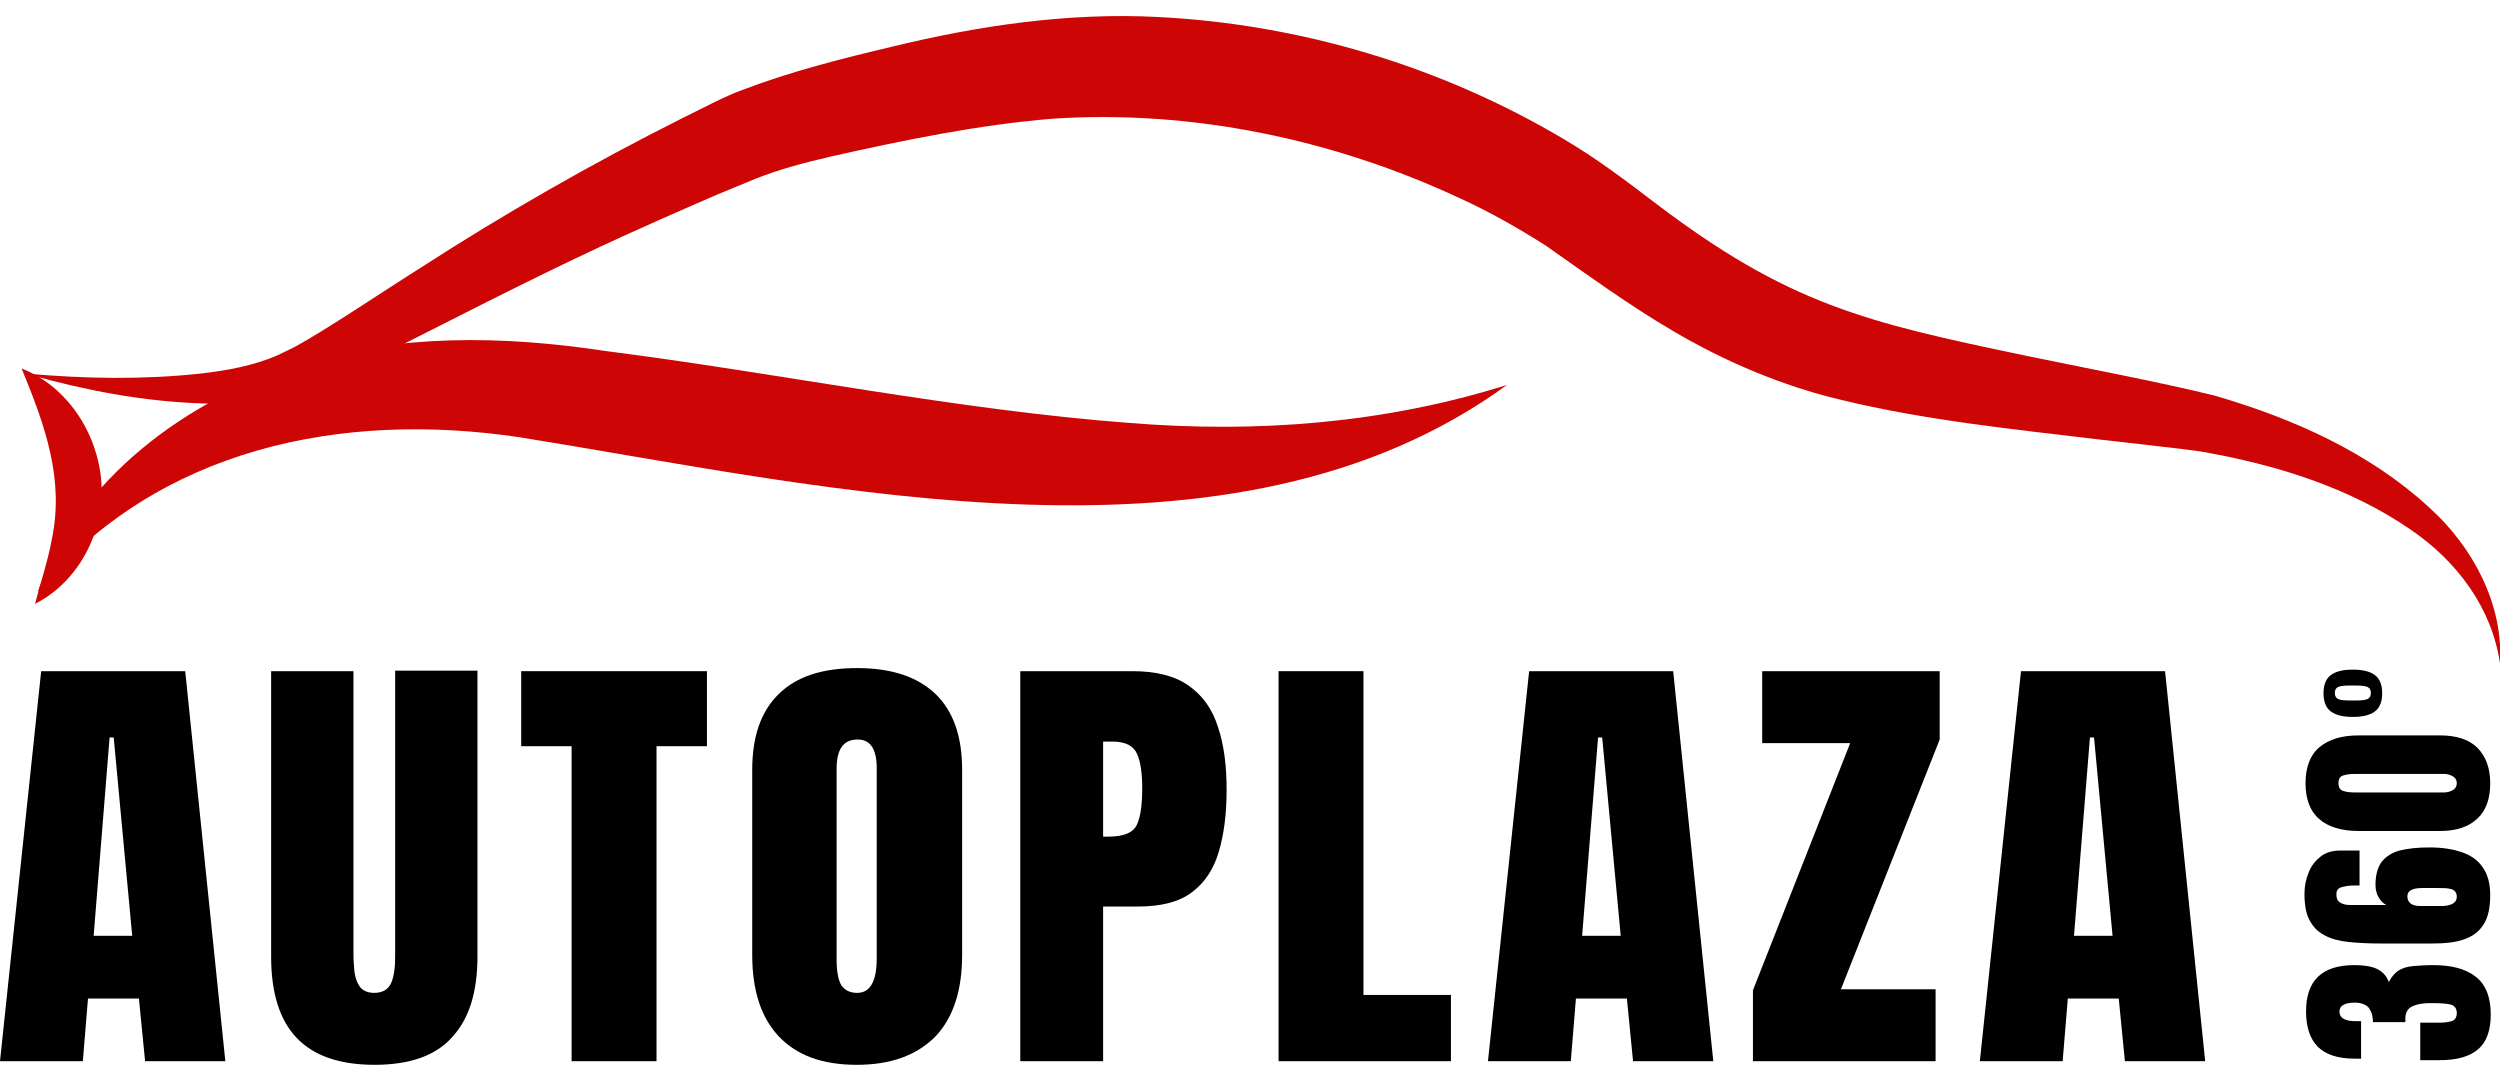
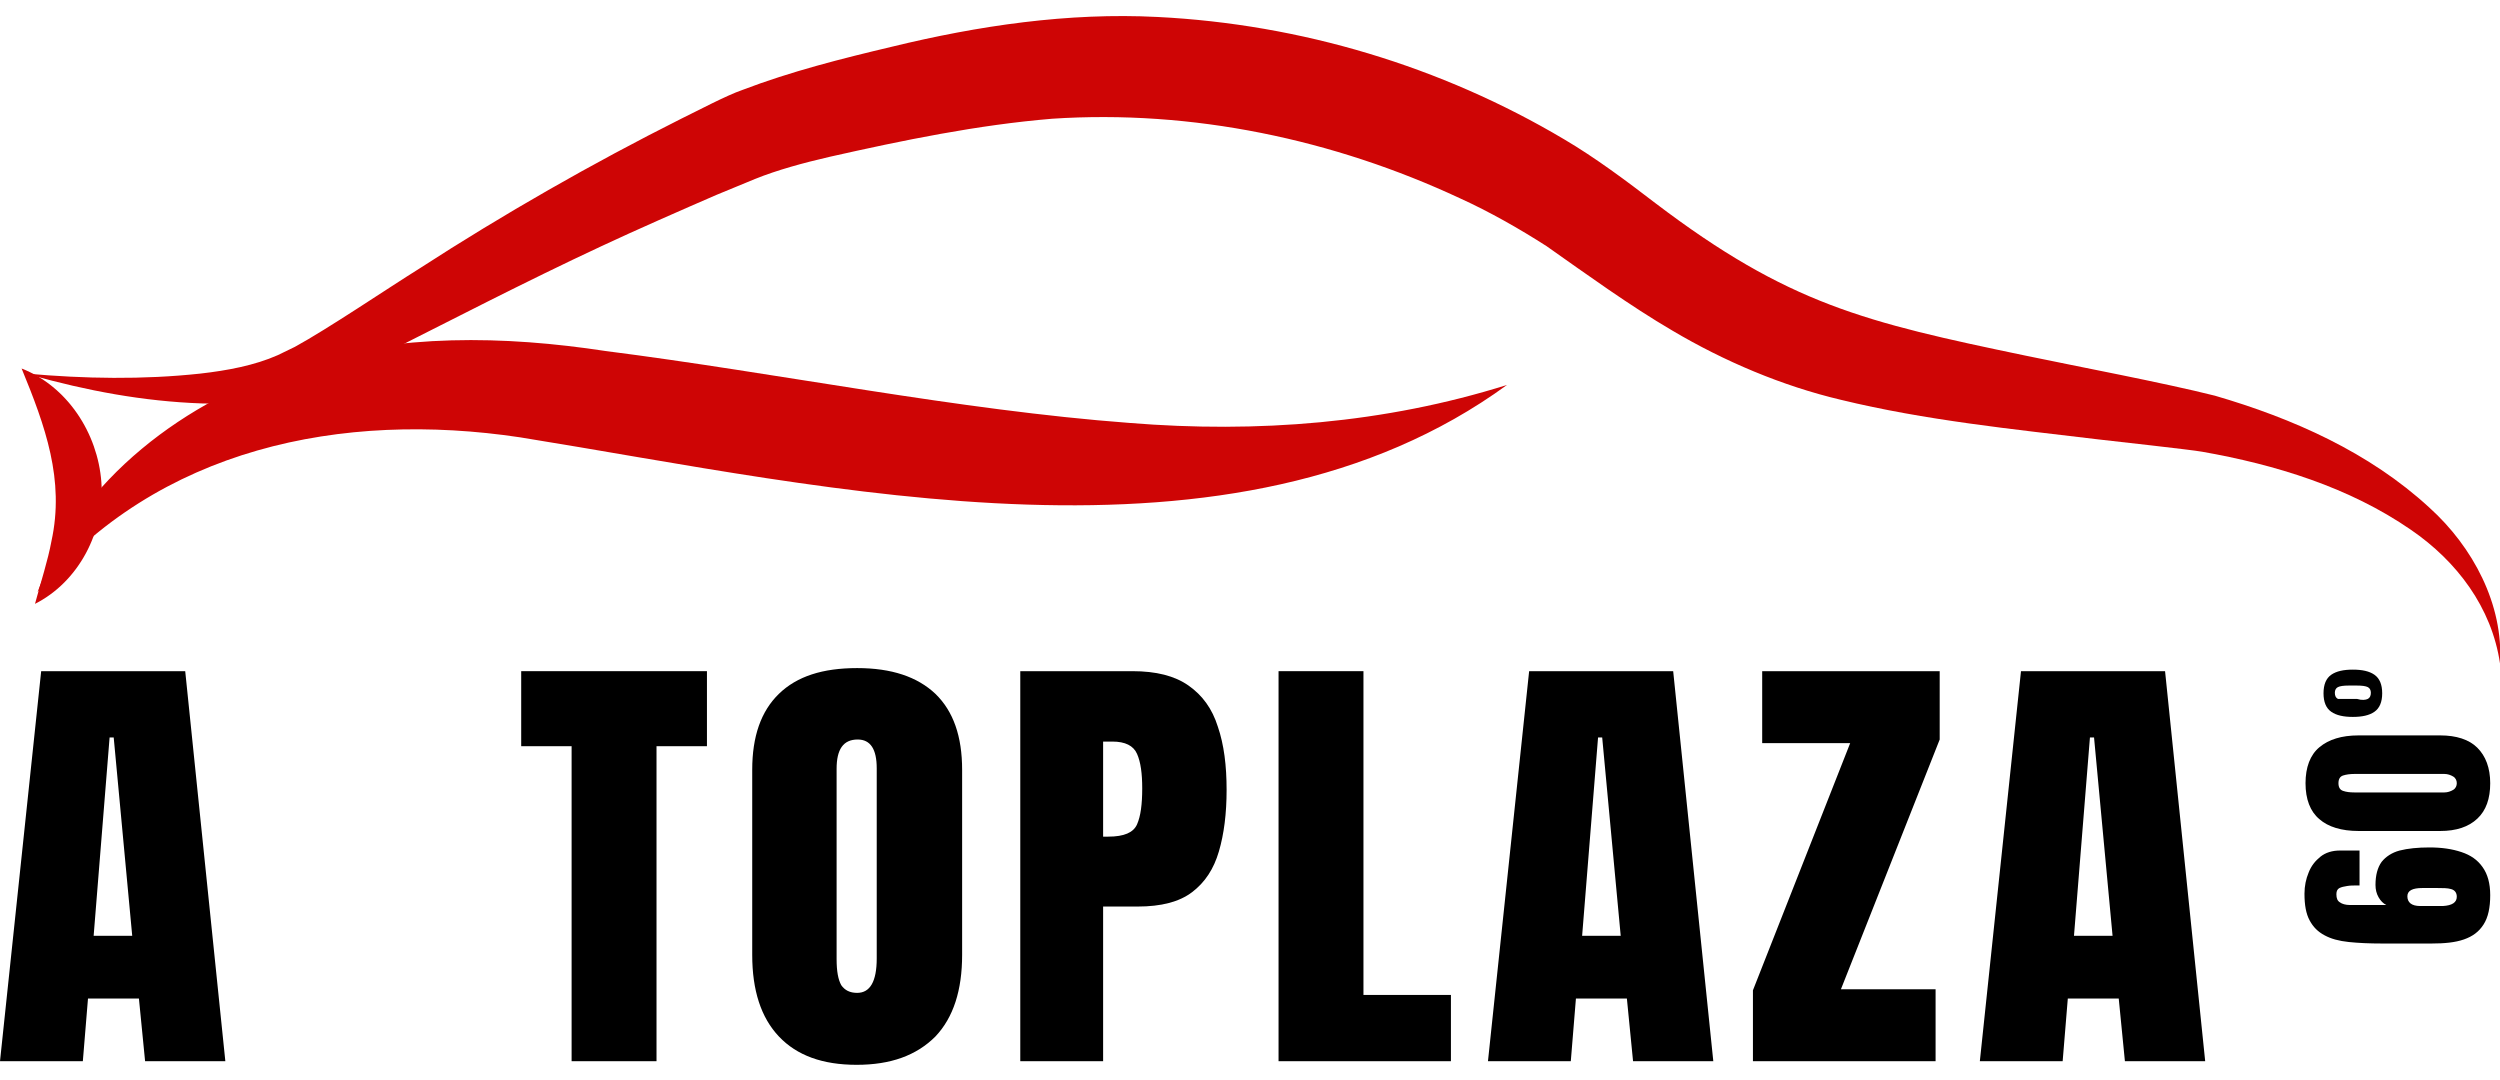
<svg xmlns="http://www.w3.org/2000/svg" width="81" height="35" viewBox="0 0 81 35" fill="none">
  <g id="Frame" clip-path="url(#clip0_438_5)">
    <g id="Group">
      <g id="Group_2">
        <g id="Group_3">
          <path id="Vector" d="M1.217 19.182C2.567 15.519 6.035 12.938 9.702 11.806C12.903 10.807 16.337 10.873 19.621 11.373C25.238 12.089 31.04 13.287 36.608 13.704C40.725 14.037 44.859 13.72 48.827 12.472C39.958 18.932 26.905 15.785 16.854 14.17C11.086 13.304 5.118 14.503 1.217 19.182Z" fill="#CE0505" />
        </g>
        <g id="Group_4">
          <path id="Vector_2" d="M1.217 12.239L1.017 12.155L0.867 12.105C2.734 12.272 4.634 12.305 6.485 12.105C7.368 12.005 8.252 11.839 9.002 11.506C9.169 11.423 9.385 11.323 9.552 11.239C10.619 10.657 12.536 9.358 13.603 8.692C16.303 6.944 19.187 5.295 22.071 3.847C22.588 3.597 23.522 3.097 24.055 2.914C25.622 2.315 27.272 1.899 28.889 1.516C31.69 0.833 34.607 0.4 37.508 0.55C42.142 0.783 46.693 2.148 50.677 4.513C51.694 5.112 52.694 5.861 53.628 6.577C57.945 9.857 60.429 10.44 65.63 11.523C67.297 11.872 70.115 12.405 71.765 12.821C74.282 13.554 76.766 14.653 78.716 16.451C80.117 17.716 81.117 19.581 81 21.496C80.733 19.681 79.6 18.183 78.116 17.167C76.116 15.785 73.715 15.052 71.348 14.636C70.981 14.569 68.414 14.287 67.981 14.236C65.213 13.903 62.38 13.62 59.646 12.954C57.745 12.505 55.862 11.706 54.178 10.707C52.811 9.907 51.411 8.892 50.11 7.976C49.227 7.41 48.26 6.86 47.31 6.428C43.209 4.513 38.625 3.547 34.09 3.847C31.673 4.047 29.256 4.546 26.889 5.079C26.022 5.279 25.172 5.512 24.472 5.795L23.221 6.311C22.105 6.794 20.588 7.46 19.487 7.976C16.987 9.142 14.586 10.39 12.103 11.639C11.352 12.005 10.602 12.372 9.819 12.655C8.769 13.038 7.635 13.104 6.535 13.071C4.634 13.004 2.801 12.655 1.017 12.155L1.034 12.122L1.217 12.239Z" fill="#CE0505" />
        </g>
        <g id="Group_5">
          <path id="Vector_3" d="M0.7 11.939C2.184 12.521 3.167 14.037 3.284 15.618C3.401 17.217 2.551 18.849 1.134 19.565C1.334 18.815 1.55 18.166 1.667 17.533C2.1 15.552 1.467 13.804 0.7 11.939Z" fill="#CE0505" />
        </g>
      </g>
      <g id="Group_6">
        <path id="Vector_4" d="M0 34.383L1.334 21.746H6.001L7.301 34.383H4.701L4.501 32.352H2.851L2.684 34.383H0ZM3.034 30.321H4.284L3.684 23.894H3.551L3.034 30.321Z" fill="black" />
-         <path id="Vector_5" d="M12.136 34.5C10.986 34.5 10.152 34.2 9.602 33.617C9.052 33.035 8.785 32.152 8.785 31.003V21.746H11.452V30.904C11.452 31.12 11.469 31.32 11.486 31.503C11.519 31.703 11.569 31.853 11.669 31.986C11.769 32.102 11.919 32.169 12.119 32.169C12.336 32.169 12.486 32.102 12.586 31.986C12.686 31.869 12.736 31.703 12.769 31.503C12.803 31.303 12.803 31.103 12.803 30.887V21.729H15.47V30.987C15.47 32.136 15.203 33.002 14.653 33.601C14.12 34.2 13.286 34.5 12.136 34.5Z" fill="black" />
        <path id="Vector_6" d="M18.52 34.383V24.177H16.887V21.746H22.905V24.177H21.271V34.383H18.52Z" fill="black" />
        <path id="Vector_7" d="M27.756 34.5C26.655 34.5 25.822 34.2 25.238 33.584C24.655 32.968 24.372 32.086 24.372 30.937V24.943C24.372 23.86 24.655 23.045 25.238 22.479C25.822 21.912 26.655 21.646 27.772 21.646C28.889 21.646 29.723 21.929 30.306 22.479C30.89 23.045 31.173 23.86 31.173 24.943V30.937C31.173 32.086 30.89 32.968 30.306 33.584C29.689 34.2 28.856 34.5 27.756 34.5ZM27.772 32.169C28.189 32.169 28.406 31.803 28.406 31.053V24.893C28.406 24.277 28.206 23.96 27.789 23.96C27.322 23.96 27.106 24.277 27.106 24.909V31.07C27.106 31.47 27.156 31.736 27.256 31.919C27.372 32.086 27.539 32.169 27.772 32.169Z" fill="black" />
        <path id="Vector_8" d="M33.057 34.383V21.746H36.691C37.458 21.746 38.058 21.896 38.508 22.212C38.958 22.528 39.275 22.961 39.458 23.544C39.658 24.127 39.742 24.809 39.742 25.592C39.742 26.358 39.658 27.024 39.491 27.59C39.325 28.156 39.041 28.589 38.625 28.905C38.208 29.222 37.624 29.372 36.858 29.372H35.741V34.383H33.057ZM35.757 27.107H35.907C36.424 27.107 36.724 26.974 36.841 26.708C36.958 26.441 37.008 26.058 37.008 25.542C37.008 25.059 36.958 24.693 36.841 24.427C36.724 24.16 36.458 24.027 36.041 24.027H35.741V27.107H35.757Z" fill="black" />
        <path id="Vector_9" d="M41.425 34.383V21.746H44.176V32.236H47.01V34.383H41.425Z" fill="black" />
        <path id="Vector_10" d="M48.21 34.383L49.544 21.746H54.211L55.511 34.383H52.911L52.711 32.352H51.06L50.894 34.383H48.21ZM51.261 30.321H52.511L51.911 23.894H51.777L51.261 30.321Z" fill="black" />
        <path id="Vector_11" d="M56.795 34.383V32.086L59.946 24.077H57.095V21.746H62.846V23.96L59.646 32.052H62.713V34.383H56.795Z" fill="black" />
        <path id="Vector_12" d="M64.147 34.383L65.48 21.746H70.148L71.448 34.383H68.847L68.647 32.352H66.997L66.83 34.383H64.147ZM67.197 30.321H68.447L67.847 23.894H67.714L67.197 30.321Z" fill="black" />
      </g>
      <g id="Group_7">
-         <path id="Vector_13" d="M80.7 32.868C80.7 33.384 80.567 33.767 80.283 34.001C80.016 34.234 79.6 34.35 79.033 34.35H78.416V33.135H79.033C79.183 33.135 79.316 33.118 79.433 33.085C79.55 33.051 79.6 32.952 79.6 32.818C79.6 32.685 79.533 32.585 79.416 32.552C79.3 32.519 79.1 32.502 78.85 32.502H78.7C78.5 32.502 78.316 32.535 78.166 32.602C78.016 32.669 77.933 32.802 77.933 33.002C77.933 33.018 77.933 33.051 77.933 33.068C77.933 33.085 77.933 33.101 77.933 33.118H76.883C76.883 32.918 76.833 32.768 76.749 32.652C76.666 32.552 76.499 32.485 76.299 32.485C75.966 32.485 75.799 32.585 75.799 32.768C75.799 32.885 75.849 32.968 75.949 33.018C76.049 33.068 76.166 33.085 76.316 33.085H76.499V34.3C76.466 34.3 76.433 34.3 76.399 34.3C76.366 34.3 76.332 34.3 76.282 34.3C75.749 34.3 75.349 34.167 75.099 33.917C74.849 33.667 74.716 33.285 74.716 32.768C74.716 31.769 75.232 31.27 76.282 31.27C76.566 31.27 76.816 31.303 76.999 31.386C77.183 31.47 77.316 31.603 77.399 31.819C77.483 31.653 77.583 31.536 77.699 31.453C77.833 31.37 77.983 31.32 78.166 31.303C78.35 31.287 78.583 31.27 78.833 31.27C79.416 31.27 79.883 31.386 80.2 31.636C80.533 31.886 80.7 32.302 80.7 32.868Z" fill="black" />
        <path id="Vector_14" d="M80.683 29.005C80.683 29.405 80.617 29.721 80.467 29.954C80.317 30.188 80.117 30.337 79.833 30.437C79.55 30.537 79.2 30.57 78.783 30.57H77.183C76.766 30.57 76.416 30.554 76.099 30.521C75.782 30.487 75.532 30.421 75.316 30.304C75.099 30.188 74.949 30.038 74.832 29.821C74.715 29.605 74.665 29.322 74.665 28.955C74.665 28.706 74.715 28.473 74.799 28.273C74.882 28.056 75.016 27.89 75.182 27.757C75.349 27.623 75.566 27.557 75.816 27.557H76.449V28.689H76.349C76.249 28.689 76.149 28.689 76.049 28.706C75.949 28.722 75.866 28.739 75.799 28.772C75.732 28.806 75.699 28.872 75.699 28.972C75.699 29.105 75.732 29.189 75.816 29.238C75.882 29.288 75.999 29.322 76.132 29.322H77.316C77.216 29.272 77.133 29.189 77.066 29.072C76.999 28.955 76.966 28.822 76.966 28.672C76.966 28.356 77.033 28.106 77.166 27.923C77.299 27.757 77.499 27.623 77.749 27.557C78.016 27.49 78.333 27.457 78.716 27.457C79.116 27.457 79.45 27.507 79.75 27.607C80.05 27.707 80.267 27.857 80.433 28.09C80.6 28.323 80.683 28.622 80.683 29.005ZM79.6 29.055C79.6 28.922 79.533 28.839 79.416 28.806C79.3 28.772 79.15 28.772 78.966 28.772H78.483C78.166 28.772 77.999 28.855 77.999 29.039C77.999 29.238 78.133 29.355 78.416 29.355H79.15C79.45 29.338 79.6 29.238 79.6 29.055Z" fill="black" />
        <path id="Vector_15" d="M80.683 25.376C80.683 25.875 80.55 26.258 80.266 26.524C79.983 26.791 79.583 26.924 79.066 26.924H76.416C75.866 26.924 75.432 26.791 75.149 26.541C74.849 26.291 74.699 25.892 74.699 25.376C74.699 24.86 74.849 24.46 75.149 24.21C75.449 23.96 75.866 23.827 76.416 23.827H79.066C79.583 23.827 80 23.96 80.266 24.227C80.533 24.493 80.683 24.876 80.683 25.376ZM79.6 25.376C79.6 25.292 79.566 25.209 79.483 25.159C79.4 25.109 79.3 25.076 79.2 25.076H76.282C76.149 25.076 76.016 25.093 75.916 25.126C75.816 25.159 75.766 25.242 75.766 25.376C75.766 25.509 75.816 25.592 75.916 25.625C76.016 25.659 76.132 25.675 76.282 25.675H79.2C79.3 25.675 79.4 25.642 79.483 25.592C79.566 25.542 79.6 25.459 79.6 25.376Z" fill="black" />
      </g>
      <g id="Group_8">
-         <path id="Vector_16" d="M75.532 21.862C75.699 21.746 75.932 21.696 76.232 21.696C76.532 21.696 76.766 21.746 76.932 21.862C77.099 21.979 77.183 22.179 77.183 22.462C77.183 22.745 77.099 22.945 76.932 23.061C76.766 23.178 76.532 23.228 76.232 23.228C75.932 23.228 75.699 23.178 75.532 23.061C75.365 22.945 75.282 22.745 75.282 22.462C75.282 22.179 75.365 21.979 75.532 21.862ZM75.749 22.645C75.816 22.678 75.932 22.695 76.099 22.695H76.366C76.532 22.695 76.649 22.678 76.716 22.645C76.782 22.612 76.816 22.545 76.816 22.445C76.816 22.362 76.782 22.295 76.716 22.262C76.649 22.229 76.532 22.212 76.366 22.212H76.099C75.932 22.212 75.816 22.229 75.749 22.262C75.682 22.295 75.649 22.362 75.649 22.445C75.649 22.545 75.682 22.612 75.749 22.645Z" fill="black" />
+         <path id="Vector_16" d="M75.532 21.862C75.699 21.746 75.932 21.696 76.232 21.696C76.532 21.696 76.766 21.746 76.932 21.862C77.099 21.979 77.183 22.179 77.183 22.462C77.183 22.745 77.099 22.945 76.932 23.061C76.766 23.178 76.532 23.228 76.232 23.228C75.932 23.228 75.699 23.178 75.532 23.061C75.365 22.945 75.282 22.745 75.282 22.462C75.282 22.179 75.365 21.979 75.532 21.862ZM75.749 22.645H76.366C76.532 22.695 76.649 22.678 76.716 22.645C76.782 22.612 76.816 22.545 76.816 22.445C76.816 22.362 76.782 22.295 76.716 22.262C76.649 22.229 76.532 22.212 76.366 22.212H76.099C75.932 22.212 75.816 22.229 75.749 22.262C75.682 22.295 75.649 22.362 75.649 22.445C75.649 22.545 75.682 22.612 75.749 22.645Z" fill="black" />
      </g>
    </g>
  </g>
  <defs>
    <clipPath id="clip0_438_5">
      <rect width="81" height="34" fill="white" transform="translate(0 0.5)" />
    </clipPath>
  </defs>
</svg>